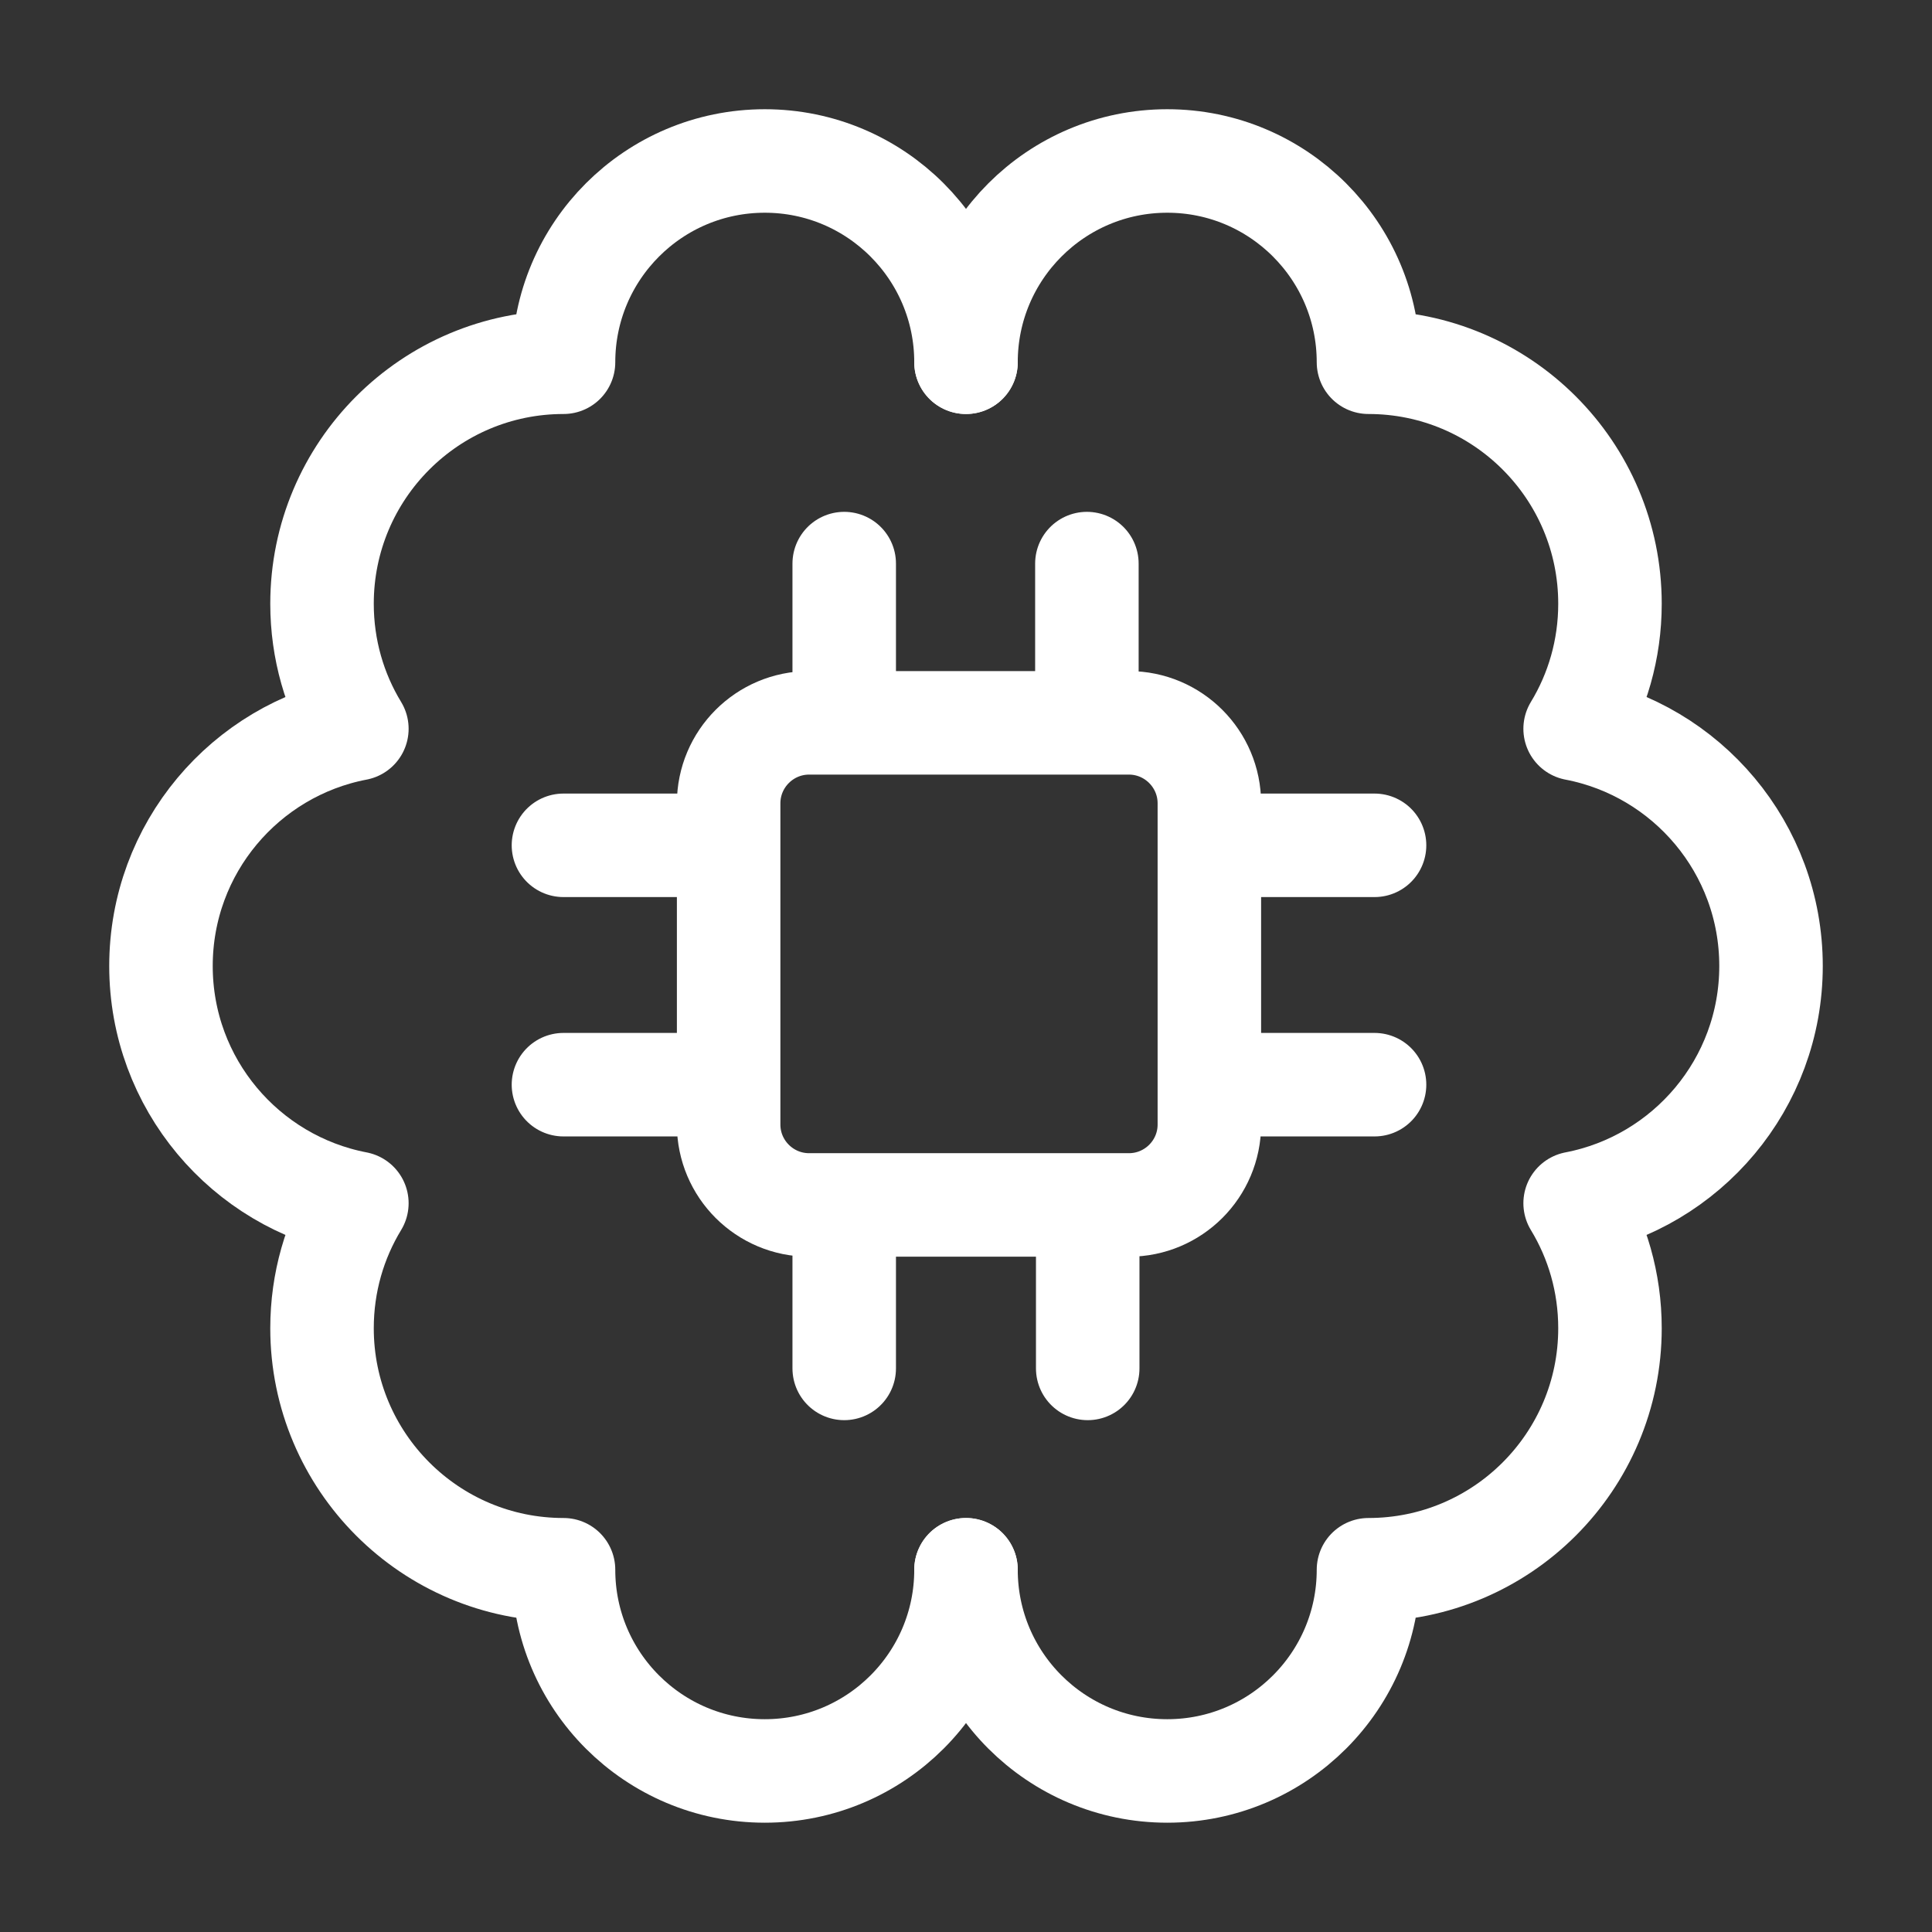
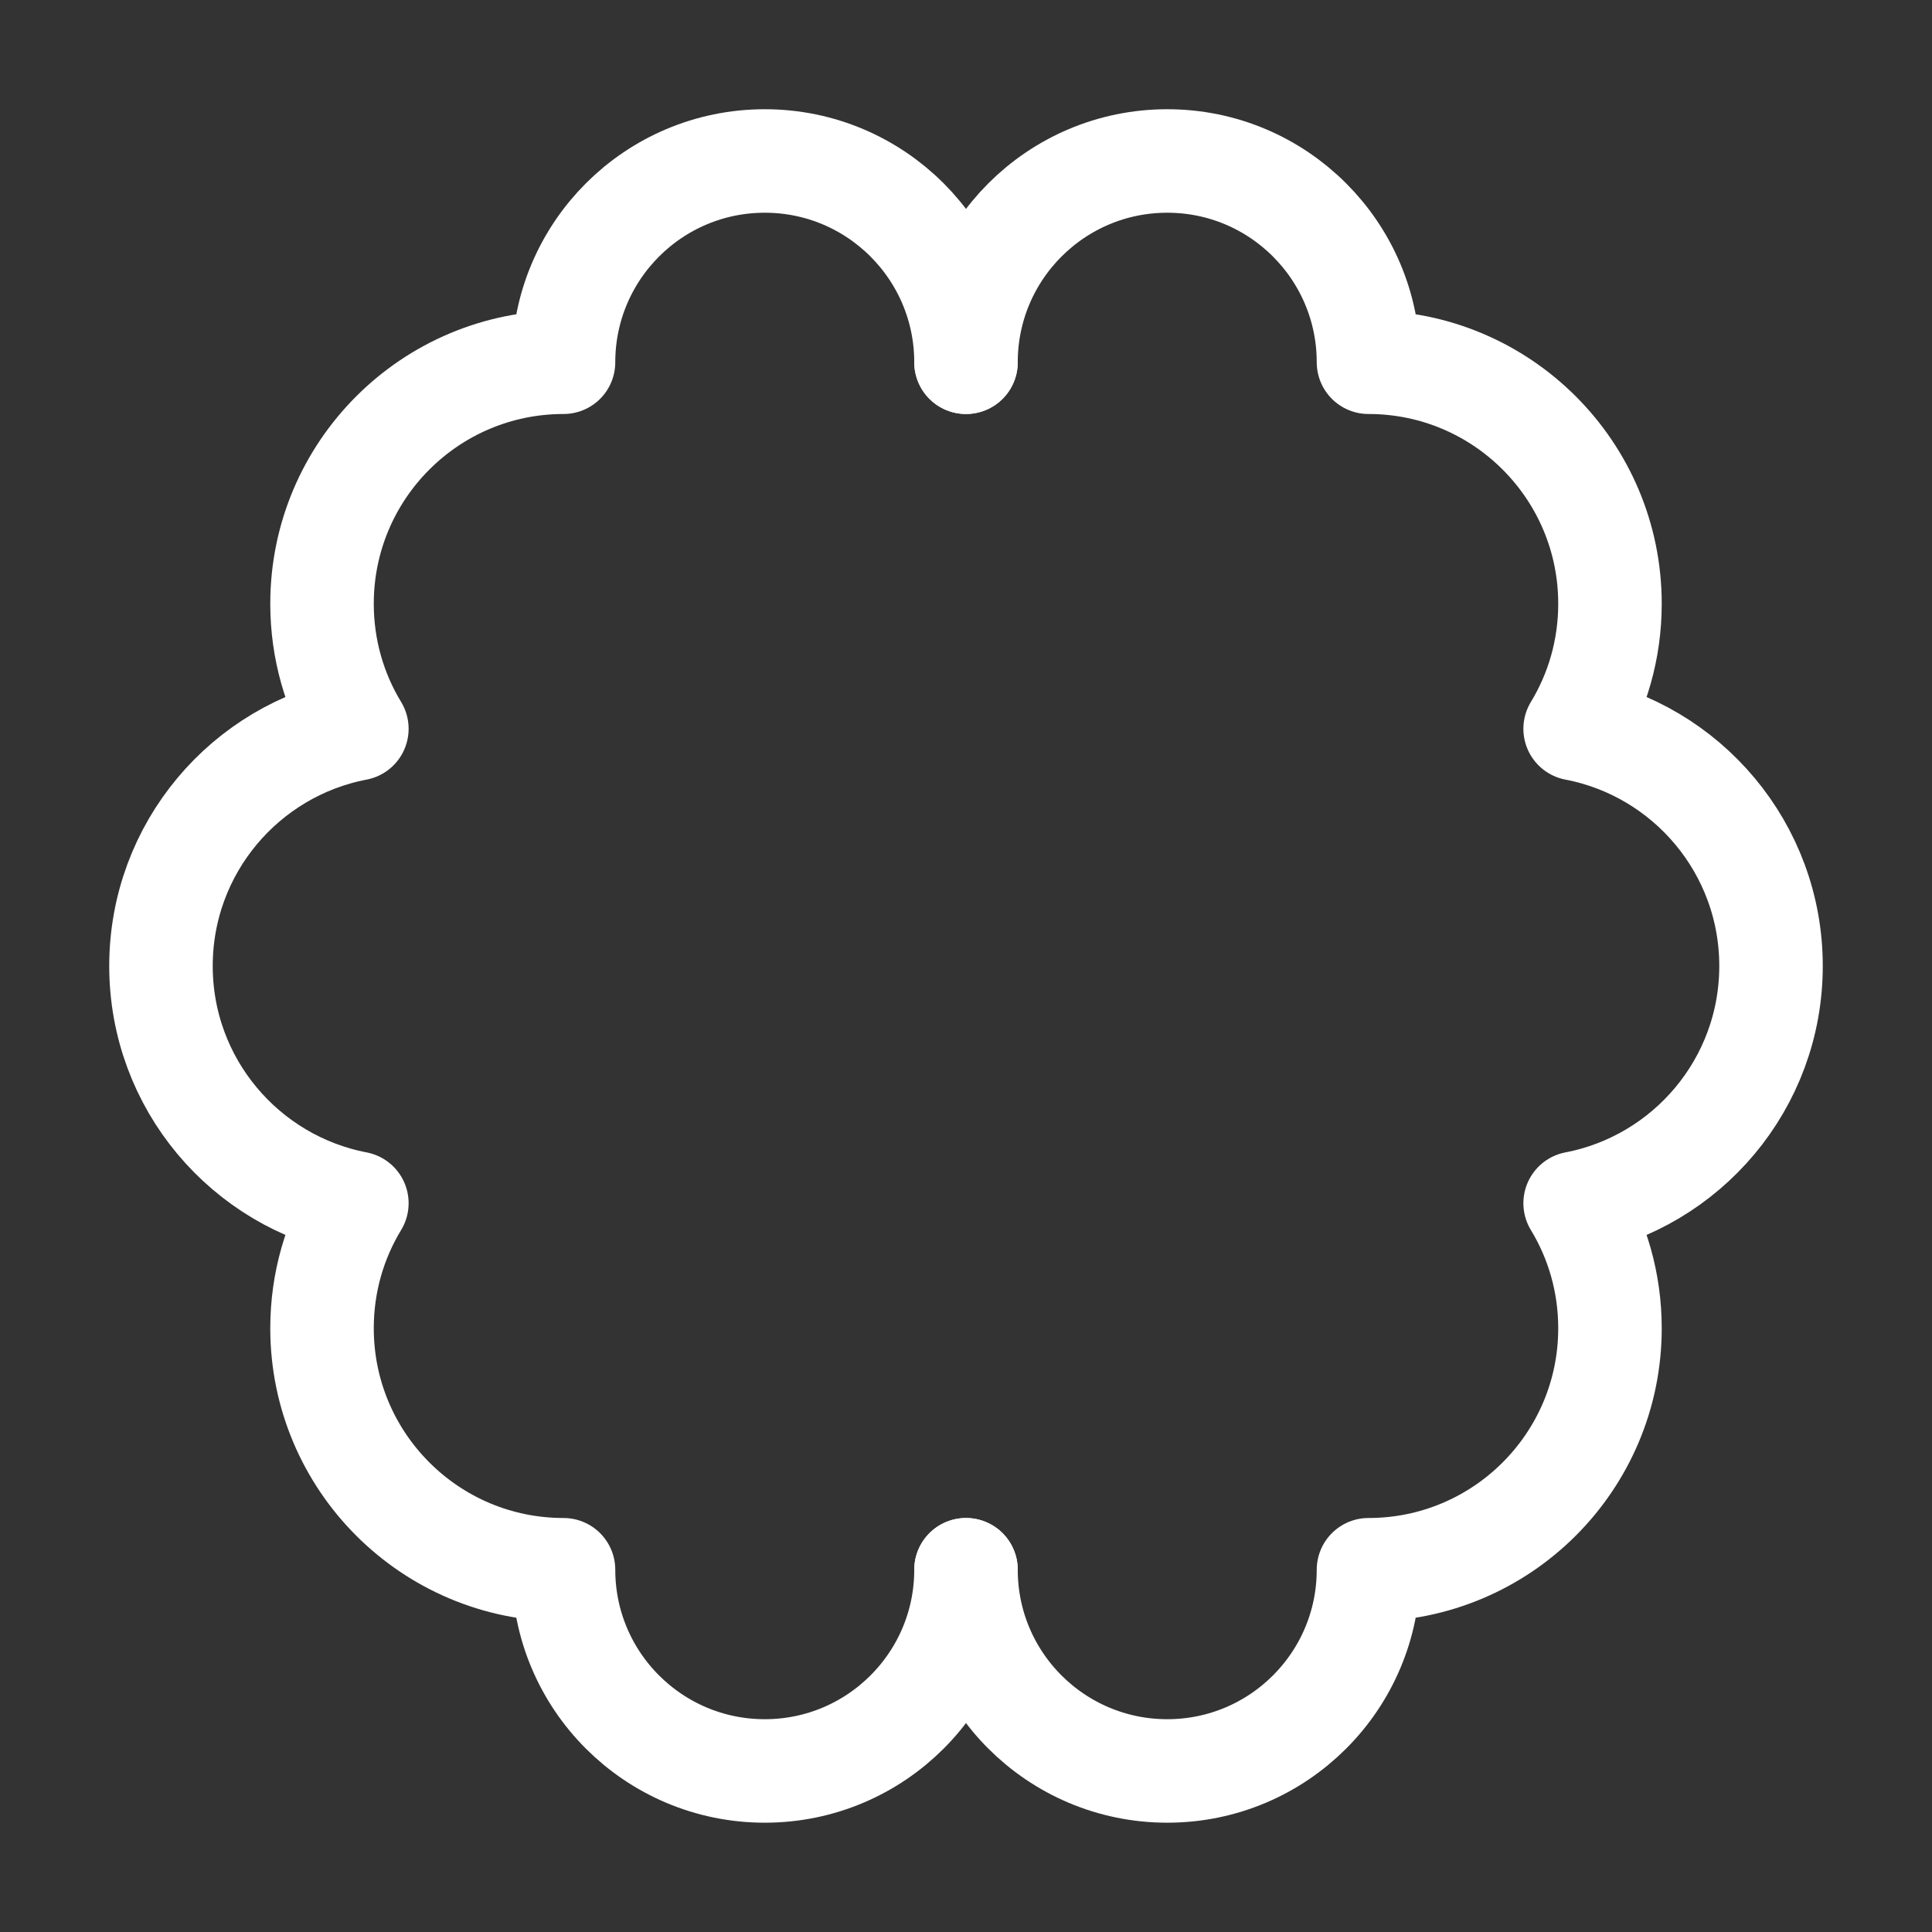
<svg xmlns="http://www.w3.org/2000/svg" width="28" height="28" viewBox="0 0 28 28" fill="none">
  <rect x="0" y="0" width="28" height="28" fill="#333333" stroke="none" />
  <path d="M14 5.25C14 3.639 12.694 2.333 11.084 2.333C9.473 2.333 8.167 3.639 8.167 5.25C6.234 5.25 4.667 6.817 4.667 8.75C4.667 9.413 4.851 10.034 5.172 10.562C3.555 10.871 2.333 12.293 2.333 14C2.333 15.707 3.555 17.128 5.172 17.438C4.851 17.966 4.667 18.586 4.667 19.25C4.667 21.183 6.234 22.75 8.167 22.75C8.167 24.361 9.473 25.666 11.084 25.666C12.694 25.666 14 24.361 14 22.75" stroke="white" stroke-width="1.5" stroke-linecap="round" stroke-linejoin="round" />
  <path d="M14 22.75C14 24.361 15.306 25.666 16.917 25.666C18.527 25.666 19.833 24.361 19.833 22.75C21.766 22.75 23.333 21.183 23.333 19.25C23.333 18.586 23.149 17.966 22.828 17.438C24.445 17.128 25.667 15.707 25.667 14C25.667 12.293 24.445 10.871 22.828 10.562C23.149 10.034 23.333 9.413 23.333 8.75C23.333 6.817 21.766 5.25 19.833 5.25C19.833 3.639 18.527 2.333 16.917 2.333C15.306 2.333 14 3.639 14 5.25" stroke="white" stroke-width="1.5" stroke-linecap="round" stroke-linejoin="round" />
-   <path d="M12.235 8.168V10.476M8.166 12.251H10.56M17.527 12.251H19.921M17.527 15.72H19.921M8.166 15.72H10.56M12.235 17.523V19.832M15.764 17.523V19.832M15.752 8.168V10.476M11.727 17.463H16.36C17.004 17.463 17.527 16.941 17.527 16.297V11.643C17.527 10.999 17.004 10.476 16.36 10.476H11.727C11.083 10.476 10.56 10.999 10.56 11.643V16.297C10.56 16.941 11.083 17.463 11.727 17.463Z" stroke="white" stroke-width="1.5" stroke-linecap="round" />
</svg>